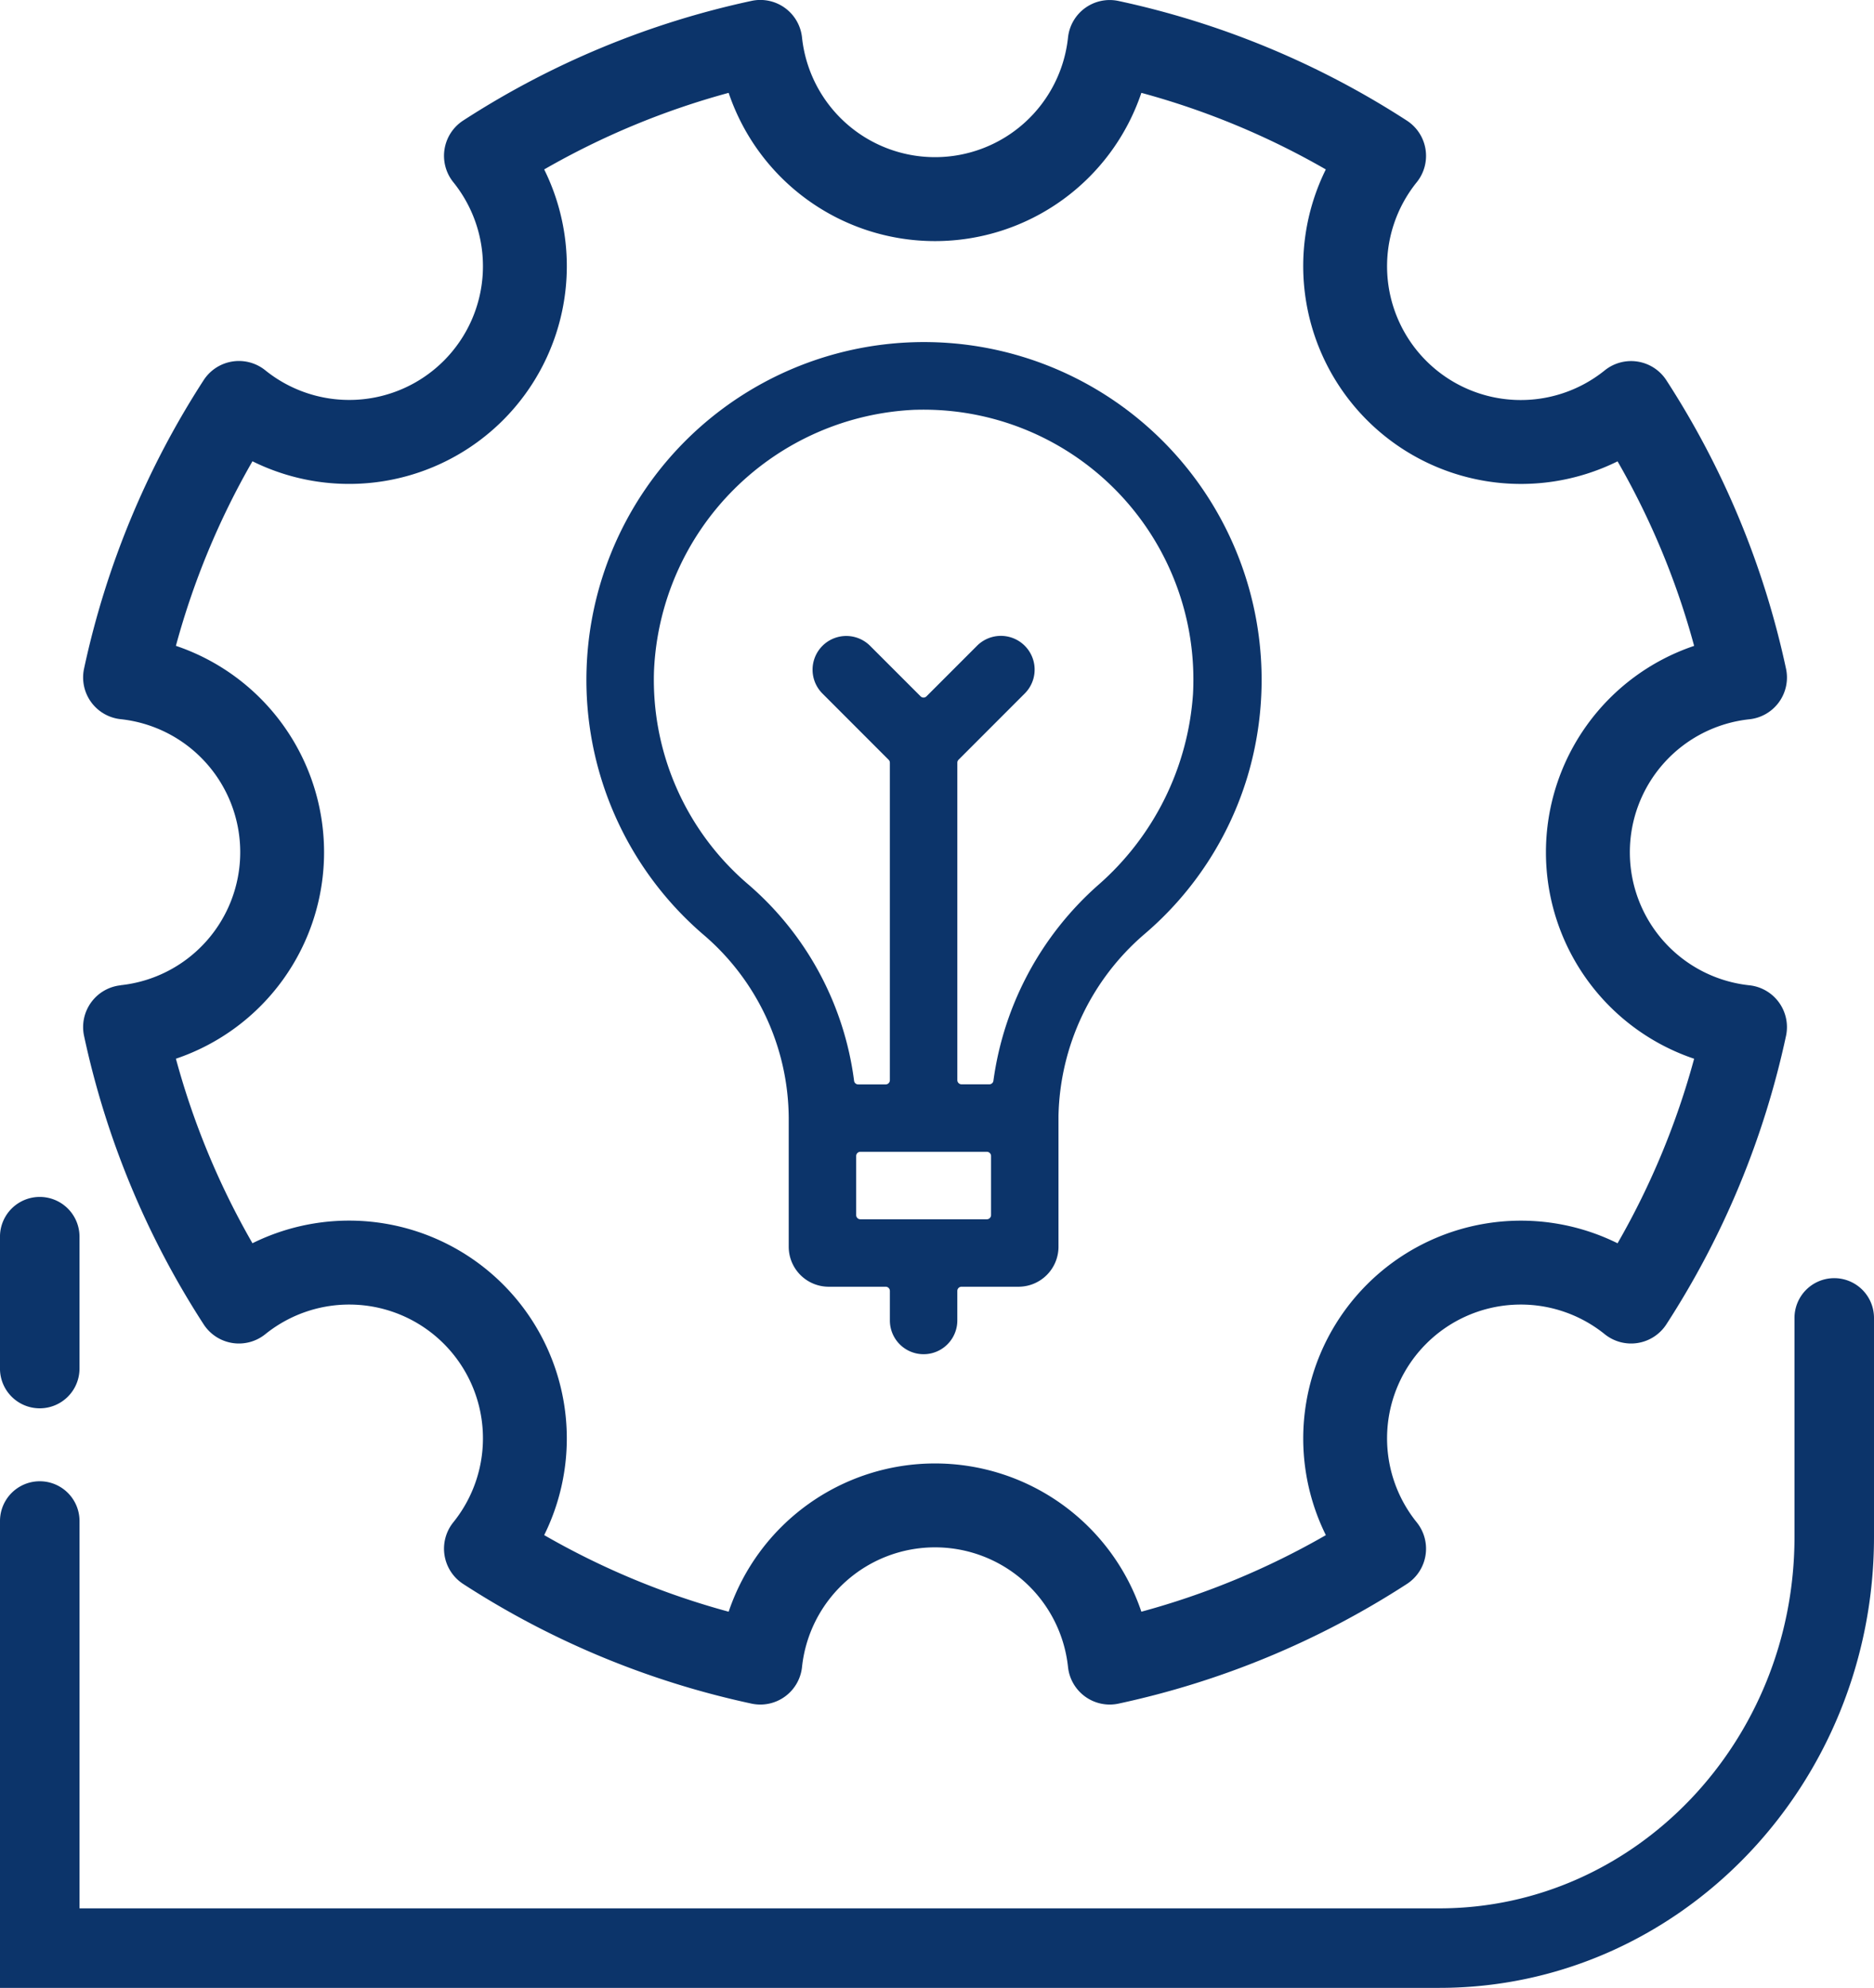
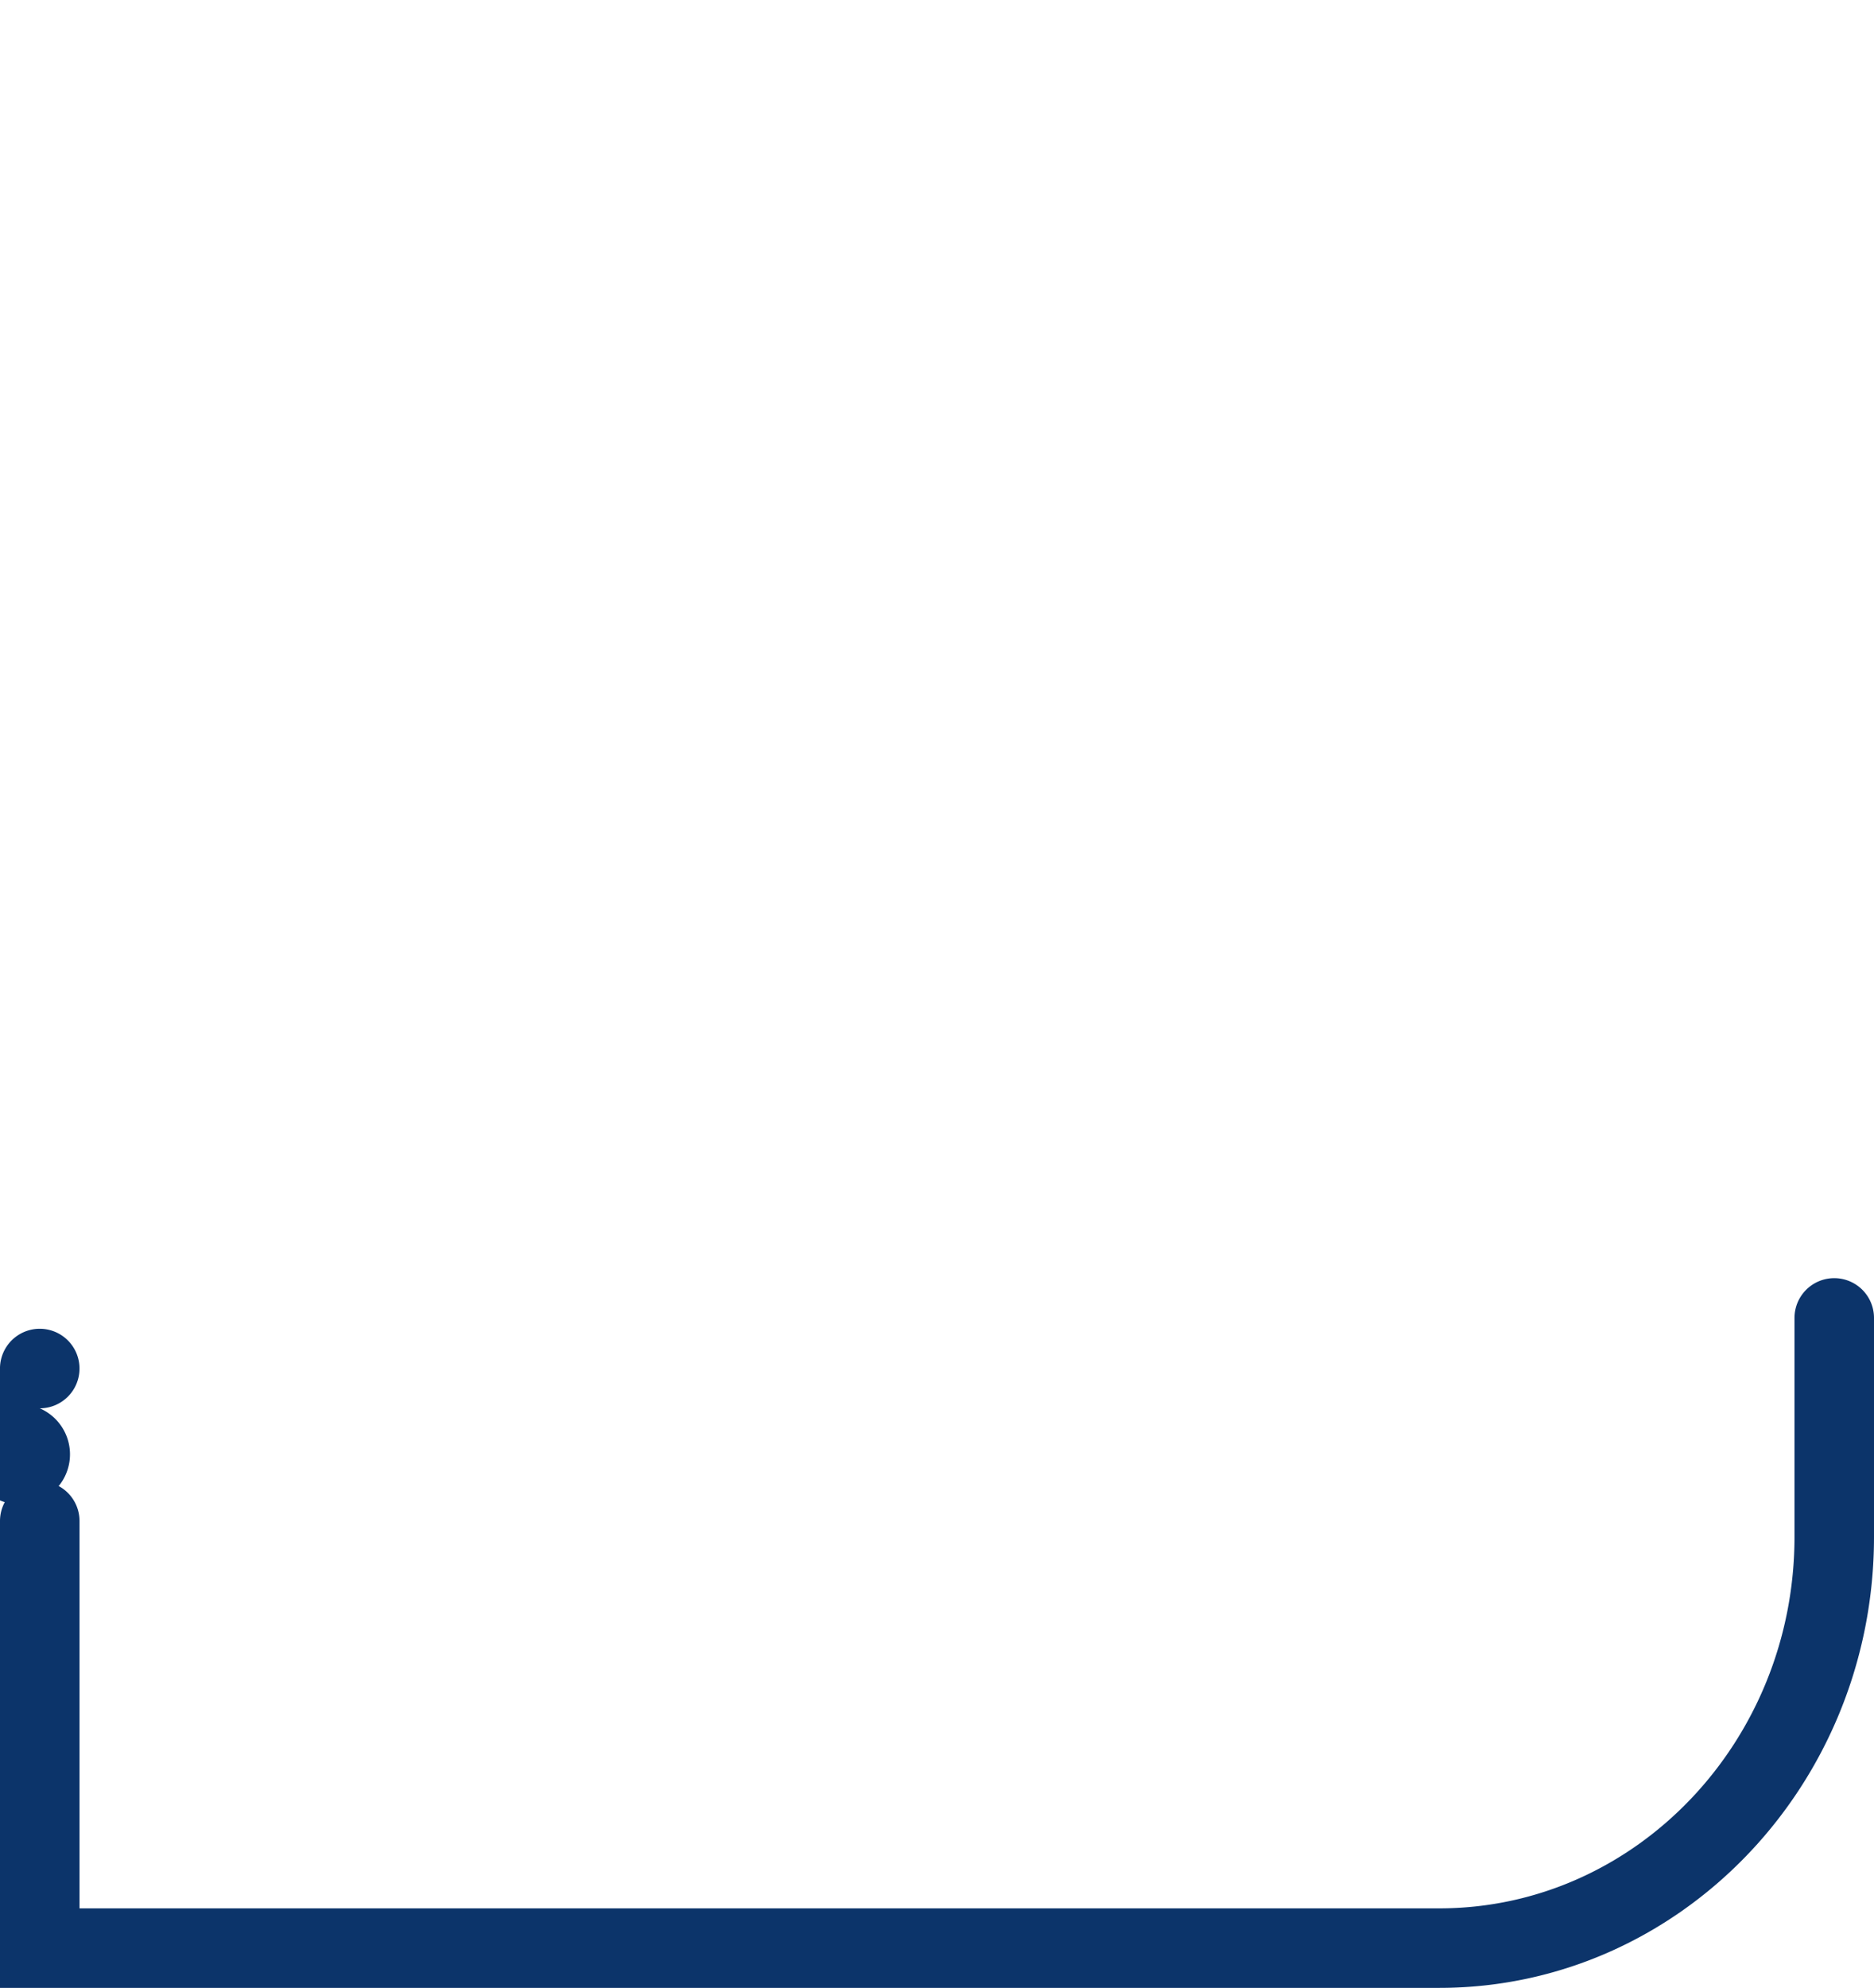
<svg xmlns="http://www.w3.org/2000/svg" id="Group_2097" data-name="Group 2097" width="105.927" height="112.319" viewBox="0 0 105.927 112.319">
  <path id="Path_2779" data-name="Path 2779" d="M587.912,345.966a2.247,2.247,0,0,0-2.247,2.247v12.368c0,11.575-9.005,20.992-20.076,20.992H488.727V359.689a2.247,2.247,0,1,0-4.495,0v26.377h81.357c13.549,0,24.57-11.431,24.57-25.485V348.213A2.247,2.247,0,0,0,587.912,345.966Z" transform="translate(-484.232 -273.748)" fill="#0c346a" />
-   <path id="Path_2780" data-name="Path 2780" d="M486.479,353.906a2.247,2.247,0,0,0,2.247-2.247V344.21a2.247,2.247,0,0,0-4.495,0v7.448A2.247,2.247,0,0,0,486.479,353.906Z" transform="translate(-484.232 -274.334)" fill="#0c346a" />
-   <path id="Path_2781" data-name="Path 2781" d="M490.452,338.651a2.374,2.374,0,0,0-2.07,2.857,48.741,48.741,0,0,0,6.761,16.3,2.376,2.376,0,0,0,3.483.557,7.558,7.558,0,0,1,10.628,10.628,2.376,2.376,0,0,0,.557,3.483,48.777,48.777,0,0,0,16.3,6.761,2.369,2.369,0,0,0,2.854-2.07,7.56,7.56,0,0,1,15.035,0,2.371,2.371,0,0,0,2.855,2.07,48.789,48.789,0,0,0,16.3-6.761,2.373,2.373,0,0,0,.555-3.483,7.558,7.558,0,0,1,10.628-10.628,2.376,2.376,0,0,0,3.483-.557,48.82,48.82,0,0,0,6.764-16.3,2.374,2.374,0,0,0-2.07-2.857,7.558,7.558,0,0,1,0-15.031,2.372,2.372,0,0,0,2.07-2.856,48.724,48.724,0,0,0-6.764-16.3,2.376,2.376,0,0,0-3.483-.557,7.558,7.558,0,0,1-10.628-10.628,2.373,2.373,0,0,0-.555-3.483,48.855,48.855,0,0,0-16.3-6.761A2.37,2.37,0,0,0,544,285.1a7.56,7.56,0,0,1-15.035,0,2.369,2.369,0,0,0-2.854-2.07,48.815,48.815,0,0,0-16.3,6.761,2.376,2.376,0,0,0-.557,3.483,7.558,7.558,0,0,1-10.628,10.628,2.376,2.376,0,0,0-3.483.557,48.827,48.827,0,0,0-6.761,16.3,2.372,2.372,0,0,0,2.07,2.856,7.558,7.558,0,0,1,0,15.031Zm3.122-19.181a43.861,43.861,0,0,1,4.327-10.427,12.306,12.306,0,0,0,16.49-16.49,44.089,44.089,0,0,1,10.427-4.327,12.309,12.309,0,0,0,23.328,0,43.982,43.982,0,0,1,10.426,4.327,12.31,12.31,0,0,0,16.491,16.494,43.8,43.8,0,0,1,4.328,10.426,12.309,12.309,0,0,0,0,23.328,43.987,43.987,0,0,1-4.328,10.426,12.307,12.307,0,0,0-16.489,16.491,44,44,0,0,1-10.428,4.326,12.309,12.309,0,0,0-23.328,0,43.908,43.908,0,0,1-10.427-4.328,12.307,12.307,0,0,0-16.49-16.491,43.931,43.931,0,0,1-4.327-10.426,12.31,12.31,0,0,0,0-23.328Z" transform="translate(-483.631 -282.98)" fill="#0c346a" />
-   <path id="Path_2782" data-name="Path 2782" d="M519.724,333.292a13.713,13.713,0,0,1,4.852,10.388v7.269a2.261,2.261,0,0,0,2.261,2.261h3.221a.237.237,0,0,1,.236.236v1.671a1.906,1.906,0,0,0,3.812,0v-1.671a.237.237,0,0,1,.236-.236h3.221a2.261,2.261,0,0,0,2.262-2.261v-7.4a13.9,13.9,0,0,1,4.85-10.254,18.839,18.839,0,0,0,5.835-8.92,19.083,19.083,0,1,0-37.359-6.083A18.961,18.961,0,0,0,519.724,333.292Zm16.289,15.87a.238.238,0,0,1-.236.237h-7.152a.237.237,0,0,1-.236-.237v-3.339a.236.236,0,0,1,.236-.236h7.152a.237.237,0,0,1,.236.236Zm-4.261-45.5a15.248,15.248,0,0,1,15.676,16.06,15.76,15.76,0,0,1-5.346,10.78,17.993,17.993,0,0,0-5.936,11.071.23.23,0,0,1-.228.2h-1.575a.237.237,0,0,1-.236-.236V323.6a.233.233,0,0,1,.07-.166l3.742-3.744a1.906,1.906,0,1,0-2.7-2.694l-2.855,2.855a.236.236,0,0,1-.335,0L529.177,317a1.905,1.905,0,1,0-2.695,2.694l3.742,3.744a.232.232,0,0,1,.069.166v17.938a.236.236,0,0,1-.236.236H528.5a.231.231,0,0,1-.229-.2,17.609,17.609,0,0,0-6.053-11.16,15.181,15.181,0,0,1-5.257-12A15.438,15.438,0,0,1,531.752,303.66Z" transform="translate(-479.994 -280.508)" fill="#0c346a" />
+   <path id="Path_2780" data-name="Path 2780" d="M486.479,353.906a2.247,2.247,0,0,0,2.247-2.247a2.247,2.247,0,0,0-4.495,0v7.448A2.247,2.247,0,0,0,486.479,353.906Z" transform="translate(-484.232 -274.334)" fill="#0c346a" />
</svg>